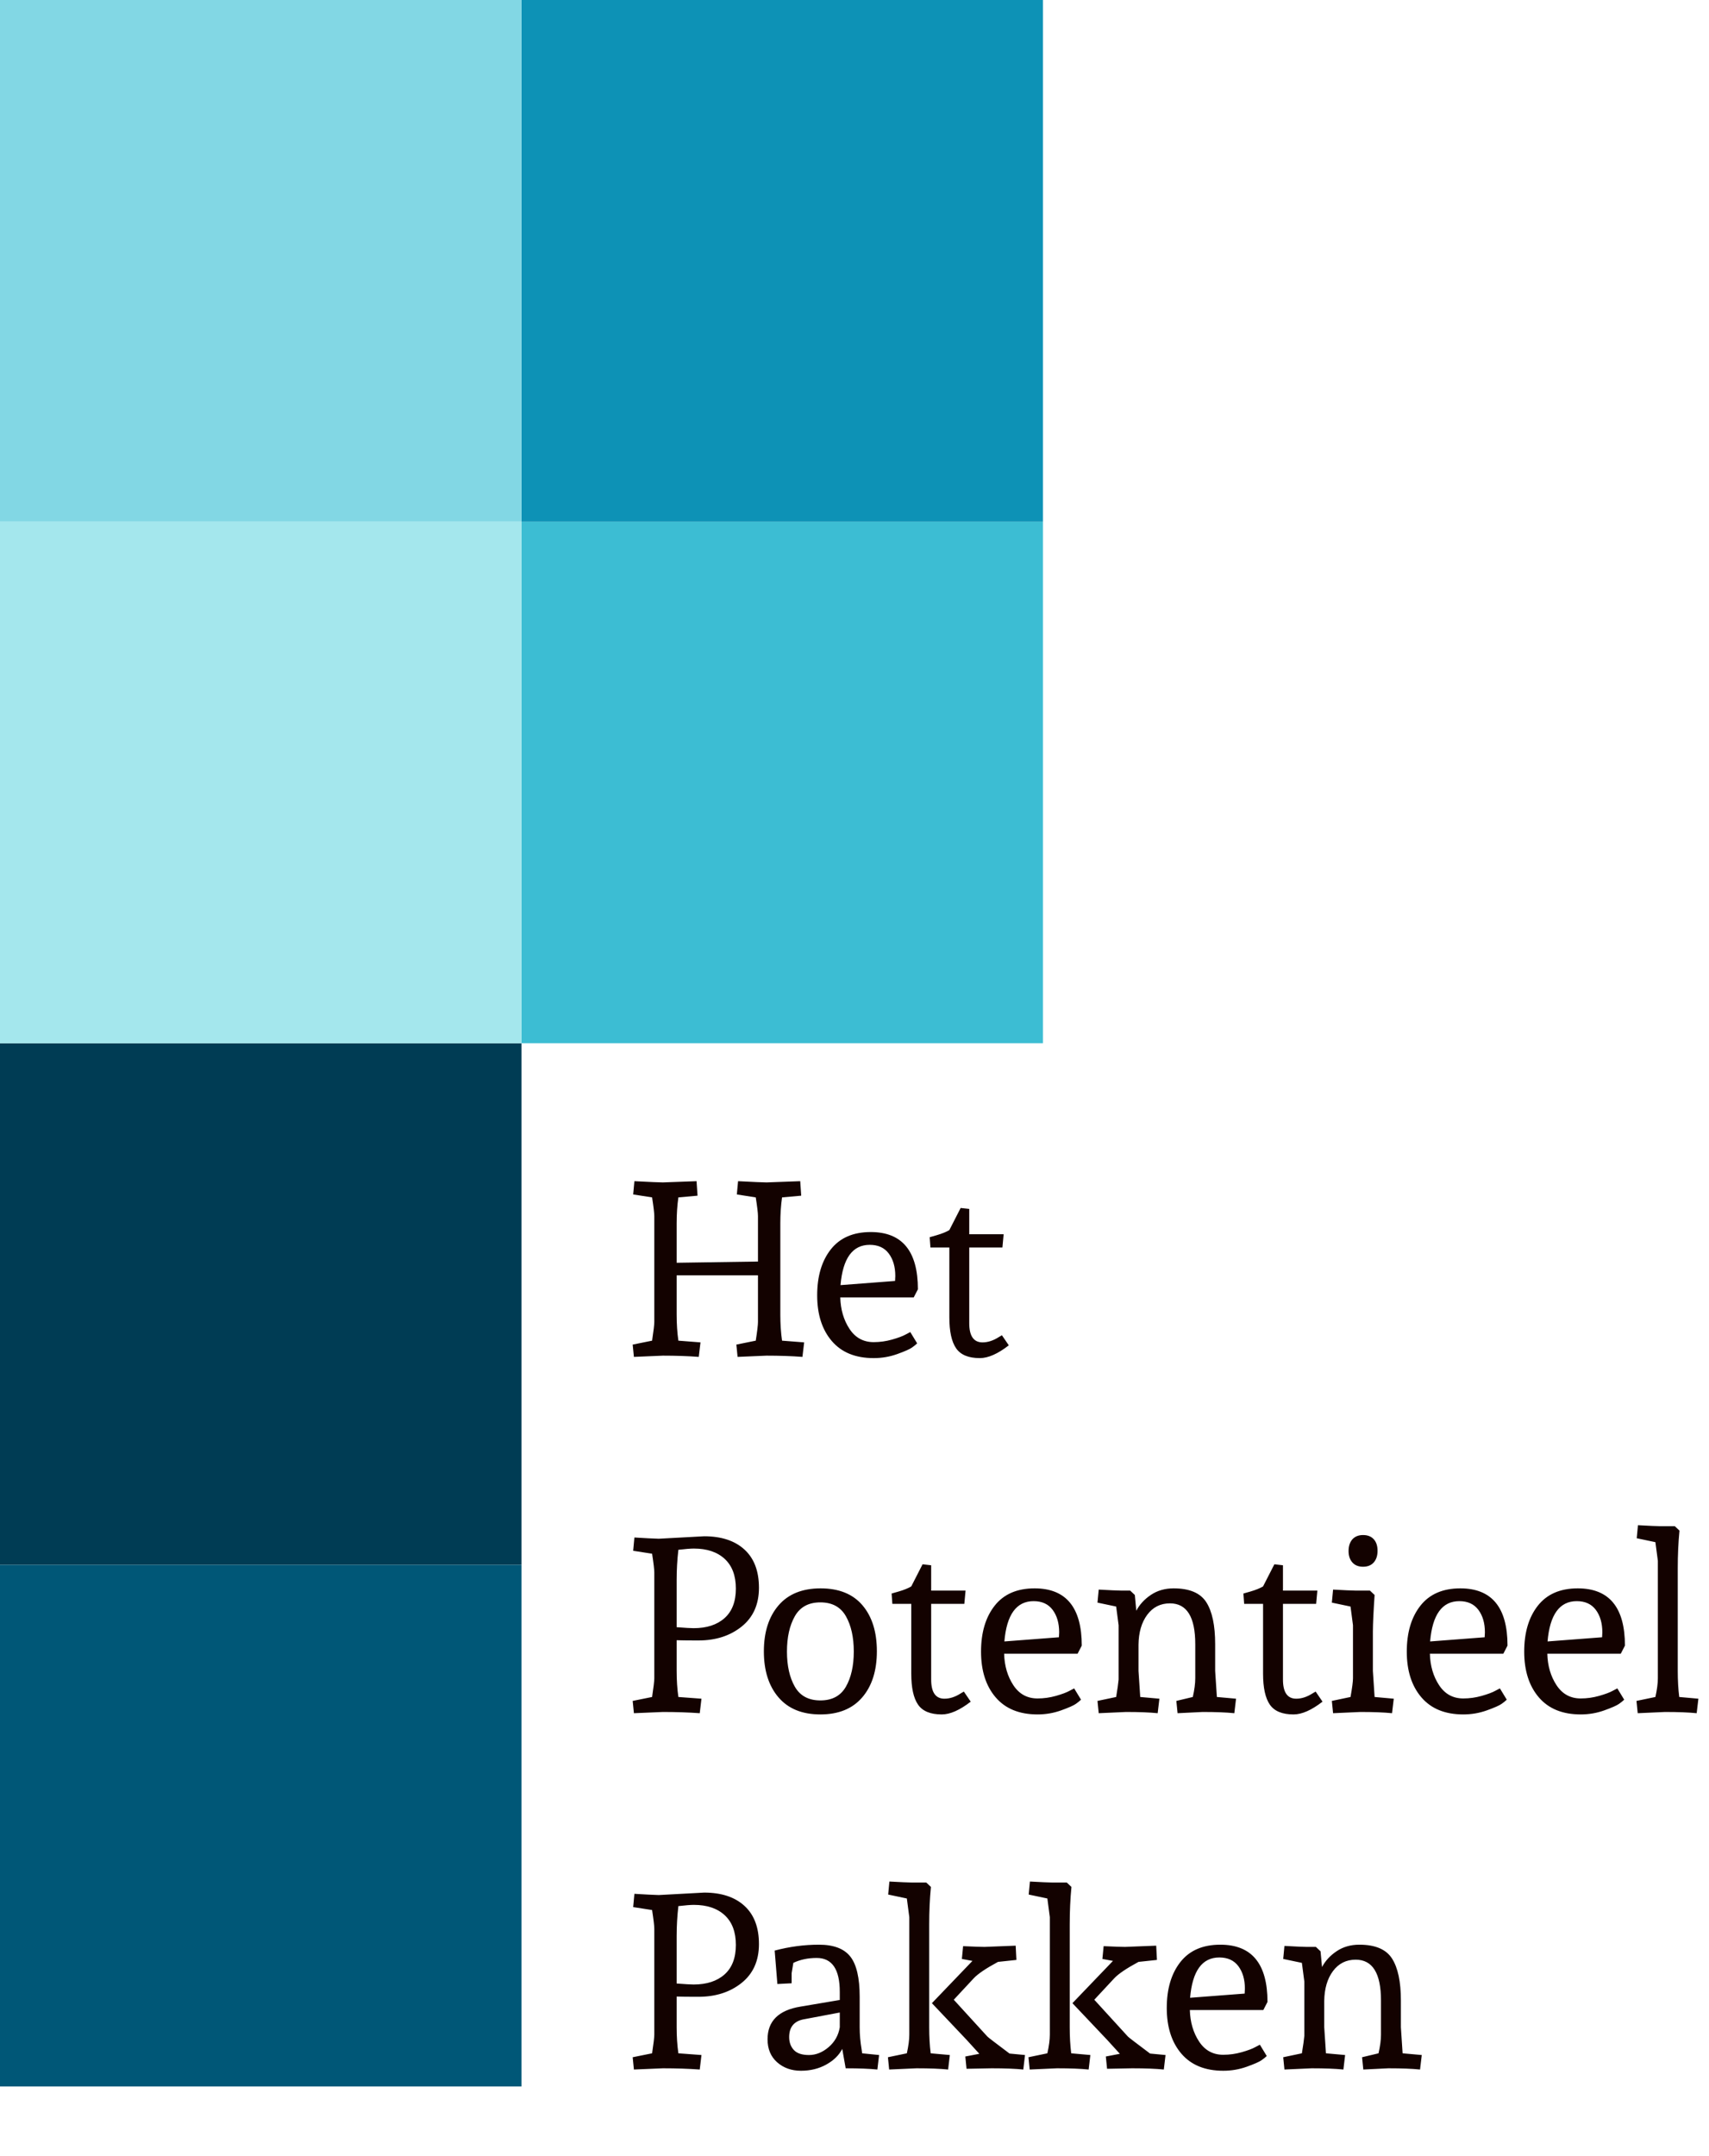
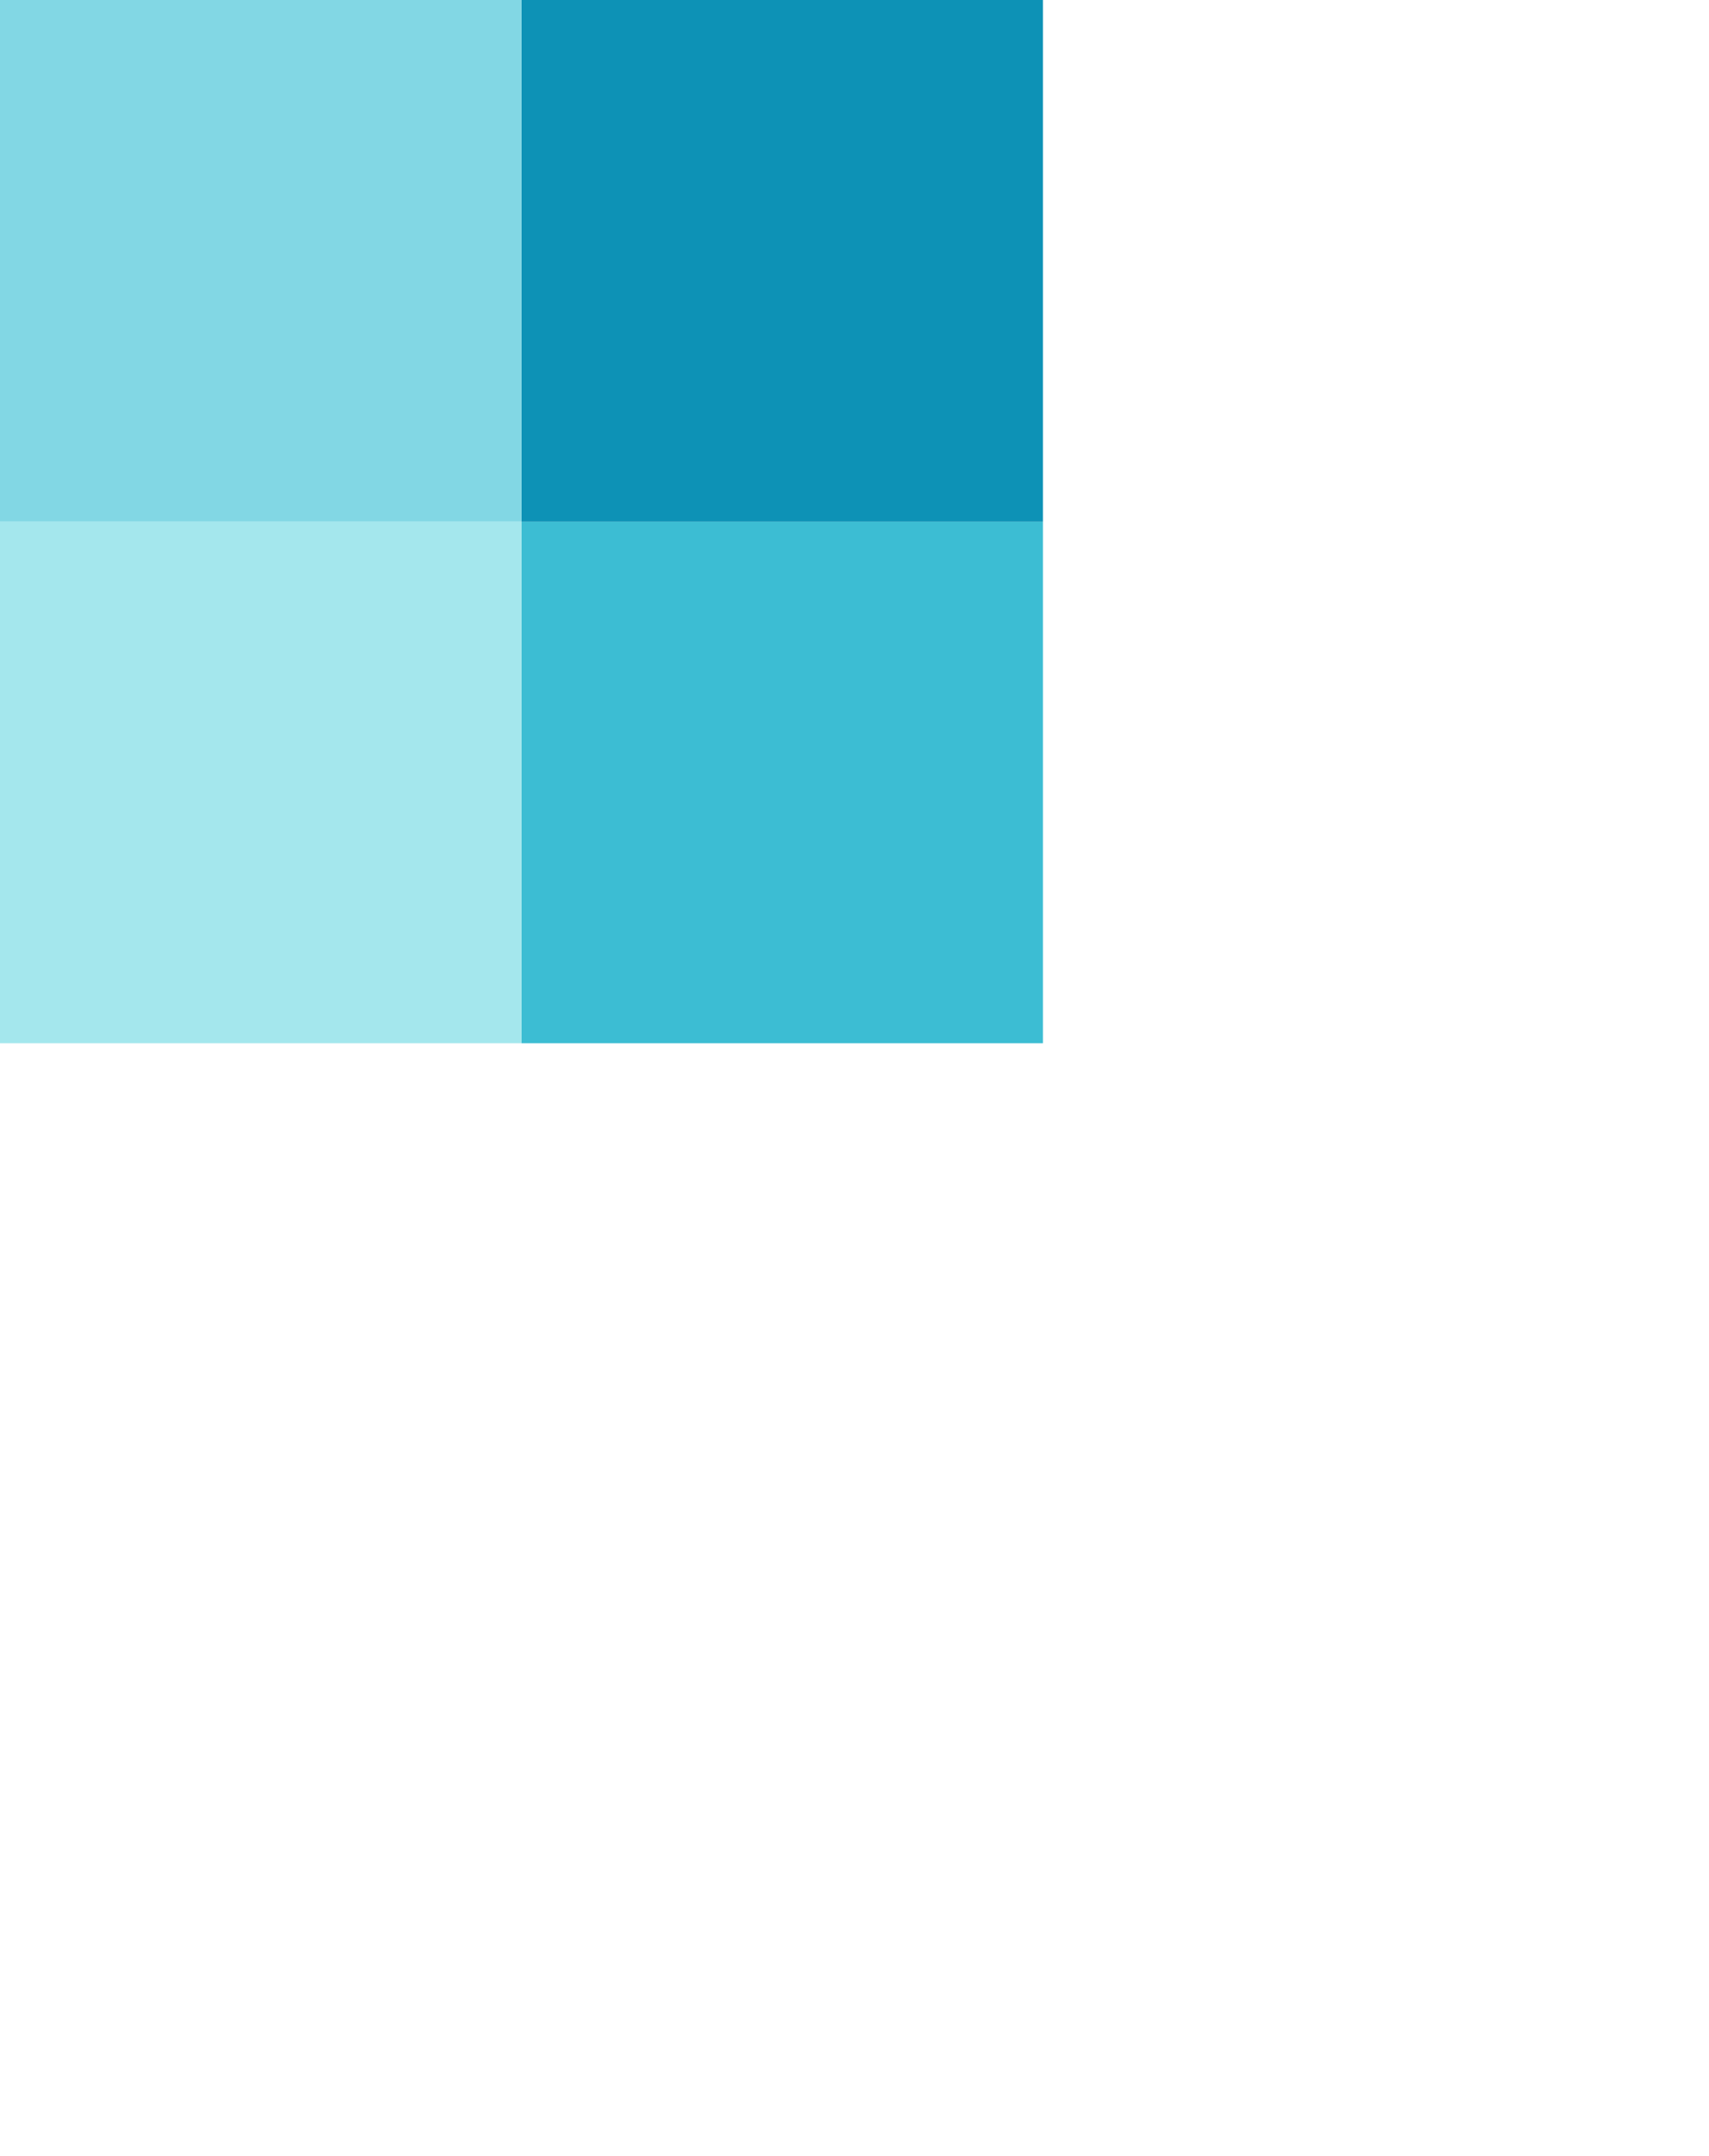
<svg xmlns="http://www.w3.org/2000/svg" height="60.547px" viewBox="0 0 48 60.547" width="48px">
  <g transform="scale(0.115 0.115)">
    <clipPath id="clip-path-ae19bcd1-bfa3-4356-bdb6-d595e8c2c095">
      <rect x="0" y="0" width="417" height="526" />
    </clipPath>
    <g clip-path="url(#clip-path-ae19bcd1-bfa3-4356-bdb6-d595e8c2c095)">
      <g transform="scale(1 1)">
        <g transform="translate(-0 -0)">
          <g fill="none" fill-rule="evenodd">
-             <path d="M0 254.719h127.359v127.359H0z" fill="#003c54" />
-             <path d="M0 382.078h127.359v127.359H0z" fill="#005777" />
            <path d="M127.359 127.359h127.359v127.359H127.359z" fill="#3cbdd3" />
            <path d="M127.359 0h127.359v127.359H127.359z" fill="#0d92b6" />
            <path d="M0 0h127.359v127.359H0z" fill="#82d7e4" />
            <path d="M0 127.359h127.359v127.359H0z" fill="#a4e7ed" />
-             <path d="M195.98 331.3l.42-3.54-5.4-.42c-.28-1.96-.42-4.08-.42-6.36v-22.26c0-2.28.14-4.4.42-6.36l4.68-.42-.24-3.54-8.22.3c-.8 0-3.12-.1-6.96-.3l-.3 3.24 4.62.72c.36 2.32.54 3.84.54 4.56v11.1l-19.86.3v-9.6c0-2.28.14-4.4.42-6.36l4.68-.42-.24-3.54-8.22.3c-.8 0-3.12-.1-6.96-.3l-.3 3.24 4.62.72c.36 2.32.54 3.84.54 4.56v25.86c0 .68-.18 2.2-.54 4.56l-4.74.96.3 3 7.08-.3c3.2 0 6.12.1 8.76.3l.42-3.54-5.4-.42c-.28-1.96-.42-4.08-.42-6.36v-9.6h19.86v11.4c0 .72-.18 2.24-.54 4.56l-4.74.96.3 3 7.08-.3c3.2 0 6.12.1 8.76.3zm17.4.3c2 0 3.92-.33 5.76-.99s3.04-1.19 3.6-1.59.98-.74 1.26-1.02l-1.68-2.76-1.14.6c-.72.4-1.82.81-3.3 1.23s-2.98.63-4.5.63c-2.52 0-4.49-1.08-5.91-3.24s-2.17-4.72-2.25-7.68h17.94l1.02-1.98c0-9.32-3.84-13.98-11.52-13.98-4.28 0-7.53 1.41-9.75 4.23s-3.33 6.56-3.33 11.22 1.19 8.38 3.57 11.16 5.79 4.17 10.23 4.17zm-8.1-17.82c.56-6.56 2.94-9.84 7.14-9.84 2.04 0 3.59.71 4.65 2.13s1.59 3.25 1.59 5.49c0 .2-.02.6-.06 1.2zm34.02 17.82c2.04 0 4.4-1.04 7.08-3.12l-1.68-2.46-.72.42c-1.36.88-2.7 1.32-4.02 1.32-2.16 0-3.24-1.56-3.24-4.68V304.6h8.1l.3-3.24h-8.4v-6.18l-2.1-.24-2.76 5.4c-.72.44-1.76.86-3.12 1.26-.76.2-1.32.36-1.68.48l.18 2.52h4.62v17.04c0 3.44.55 5.96 1.65 7.56s3.03 2.4 5.79 2.4zm-68.4 86.7l.42-3.54-5.64-.42c-.28-1.96-.42-4.08-.42-6.36v-7.5c.988.035 2.49.055 4.506.06h.834c4.2 0 7.71-1.13 10.53-3.39s4.23-5.42 4.23-9.48-1.18-7.17-3.54-9.33-5.64-3.24-9.84-3.24l-11.1.6c-1.36-.04-3.34-.14-5.94-.3l-.3 3.24 4.62.72c.36 2.32.54 3.84.54 4.56v25.86c0 .68-.18 2.2-.54 4.56l-4.74.96.3 3 7.08-.3c3.2 0 6.2.1 9 .3zm-1.5-20.76c-.68 0-2.06-.08-4.14-.24v-11.58c0-2.44.14-4.88.42-7.32 1.72-.2 2.98-.3 3.78-.3 3.2 0 5.71.84 7.53 2.52s2.73 4.1 2.73 7.26-.92 5.56-2.76 7.2-4.36 2.46-7.56 2.46zm30.96 21.06c4.44 0 7.85-1.39 10.23-4.17s3.57-6.53 3.57-11.25-1.17-8.46-3.51-11.22-5.75-4.14-10.23-4.14-7.91 1.39-10.29 4.17-3.57 6.52-3.57 11.22 1.19 8.44 3.57 11.22 5.79 4.17 10.23 4.17zm0-3.42c-2.88 0-4.96-1.12-6.24-3.36s-1.92-5.1-1.92-8.58.64-6.35 1.92-8.61 3.36-3.39 6.24-3.39 4.96 1.13 6.24 3.39 1.92 5.13 1.92 8.61-.64 6.34-1.92 8.58-3.36 3.36-6.24 3.36zM230 418.6c2.04 0 4.4-1.04 7.08-3.12l-1.68-2.46-.72.42c-1.36.88-2.7 1.32-4.02 1.32-2.16 0-3.24-1.56-3.24-4.68V391.6h8.1l.3-3.24h-8.4v-6.18l-2.1-.24-2.76 5.4c-.72.44-1.76.86-3.12 1.26-.76.2-1.32.36-1.68.48l.18 2.52h4.62v17.04c0 3.44.55 5.96 1.65 7.56s3.03 2.4 5.79 2.4zm23.4 0c2 0 3.92-.33 5.76-.99s3.04-1.19 3.6-1.59.98-.74 1.26-1.02l-1.68-2.76-1.14.6c-.72.4-1.82.81-3.3 1.23s-2.98.63-4.5.63c-2.52 0-4.49-1.08-5.91-3.24s-2.17-4.72-2.25-7.68h17.94l1.02-1.98c0-9.32-3.84-13.98-11.52-13.98-4.28 0-7.53 1.41-9.75 4.23s-3.33 6.56-3.33 11.22 1.19 8.38 3.57 11.16 5.79 4.17 10.23 4.17zm-8.1-17.82c.56-6.56 2.94-9.84 7.14-9.84 2.04 0 3.59.71 4.65 2.13s1.59 3.25 1.59 5.49c0 .2-.02.6-.06 1.2zm56.16 17.52l.42-3.54-4.68-.42-.42-6.36v-6.54c0-4.56-.72-7.97-2.16-10.23s-4.1-3.39-7.98-3.39c-2.12 0-3.97.53-5.55 1.59s-2.77 2.35-3.57 3.87l-.36-3.84-1.14-1.08h-2.27c-.852-.007-2.655-.087-5.41-.24l-.3 3.18 4.56.96.6 4.56v13.26c-.08.92-.28 2.34-.6 4.26l-4.56.96.3 3 6.66-.3c3.2 0 5.78.1 7.74.3l.42-3.54-4.68-.42-.42-6.36v-6.42c.04-3 .75-5.43 2.13-7.29s3.23-2.79 5.55-2.79c4.12 0 6.18 3.32 6.18 9.96v8.34c0 1.28-.2 2.8-.6 4.56l-4.02.96.3 3 6.12-.3c3.2 0 5.78.1 7.74.3zm14.46.3c2.04 0 4.4-1.04 7.08-3.12l-1.68-2.46-.72.42c-1.36.88-2.7 1.32-4.02 1.32-2.16 0-3.24-1.56-3.24-4.68V391.6h8.1l.3-3.24h-8.4v-6.18l-2.1-.24-2.76 5.4c-.72.44-1.76.86-3.12 1.26-.76.2-1.32.36-1.68.48l.18 2.52h4.62v17.04c0 3.44.55 5.96 1.65 7.56s3.03 2.4 5.79 2.4zm16.98-36.06c1.12 0 1.99-.35 2.61-1.05s.93-1.65.93-2.85-.31-2.14-.93-2.82-1.49-1.02-2.61-1.02-2 .36-2.64 1.08c-.6.72-.9 1.66-.9 2.82s.31 2.09.93 2.79 1.49 1.05 2.61 1.05zm7.08 35.76l.42-3.54-4.68-.42-.42-6.36v-9.616c.012-2 .152-4.976.42-8.924l-1.14-1.08h-3.59c-.852-.007-2.655-.087-5.41-.24l-.3 3.18 4.56.96.6 4.56v12.96c0 .8-.2 2.32-.6 4.56l-4.56.96.3 3 6.66-.3c3.2 0 5.78.1 7.74.3zm17.4.3c2 0 3.92-.33 5.76-.99s3.04-1.19 3.6-1.59.98-.74 1.26-1.02l-1.68-2.76-1.14.6c-.72.4-1.82.81-3.3 1.23s-2.98.63-4.5.63c-2.52 0-4.49-1.08-5.91-3.24s-2.17-4.72-2.25-7.68h17.94l1.02-1.98c0-9.32-3.84-13.98-11.52-13.98-4.28 0-7.53 1.41-9.75 4.23s-3.33 6.56-3.33 11.22 1.19 8.38 3.57 11.16 5.79 4.17 10.23 4.17zm-8.1-17.82c.56-6.56 2.94-9.84 7.14-9.84 2.04 0 3.59.71 4.65 2.13s1.59 3.25 1.59 5.49c0 .2-.02.6-.06 1.2zm36.78 17.82c2 0 3.92-.33 5.76-.99s3.04-1.19 3.6-1.59.98-.74 1.26-1.02l-1.68-2.76-1.14.6c-.72.4-1.82.81-3.3 1.23s-2.98.63-4.5.63c-2.52 0-4.49-1.08-5.91-3.24s-2.17-4.72-2.25-7.68h17.94l1.02-1.98c0-9.32-3.84-13.98-11.52-13.98-4.28 0-7.53 1.41-9.75 4.23s-3.33 6.56-3.33 11.22 1.19 8.38 3.57 11.16 5.79 4.17 10.23 4.17zm-8.1-17.82c.56-6.56 2.94-9.84 7.14-9.84 2.04 0 3.59.71 4.65 2.13s1.59 3.25 1.59 5.49c0 .2-.02.6-.06 1.2zm36.42 17.52l.42-3.54-4.68-.42c-.24-1.92-.36-4.04-.36-6.36V382.9c0-3.24.14-6.3.42-9.18l-1.14-1.08h-3.59c-.852-.007-2.655-.087-5.41-.24l-.3 3.18 4.56.96.6 4.56v28.68c0 1.24-.2 2.76-.6 4.56l-4.62.96.3 3 6.66-.3c3.2 0 5.78.1 7.74.3zm-243.48 87l.42-3.54-5.64-.42c-.28-1.96-.42-4.08-.42-6.36v-7.5c.988.035 2.49.055 4.506.06h.834c4.2 0 7.71-1.13 10.53-3.39s4.23-5.42 4.23-9.48-1.18-7.17-3.54-9.33-5.64-3.24-9.84-3.24l-11.1.6c-1.36-.04-3.34-.14-5.94-.3l-.3 3.24 4.62.72c.36 2.32.54 3.84.54 4.56v25.86c0 .68-.18 2.2-.54 4.56l-4.74.96.3 3 7.08-.3c3.2 0 6.2.1 9 .3zm-1.5-20.76c-.68 0-2.06-.08-4.14-.24v-11.58c0-2.44.14-4.88.42-7.32 1.72-.2 2.98-.3 3.78-.3 3.2 0 5.71.84 7.53 2.52s2.73 4.1 2.73 7.26-.92 5.56-2.76 7.2-4.36 2.46-7.56 2.46zm26.22 21.06c2.32 0 4.39-.51 6.21-1.53s3.11-2.29 3.87-3.81l.84 4.74c3.2 0 5.78.1 7.74.3l.42-3.54-4.14-.42-.12-.9c-.32-1.88-.48-3.7-.48-5.46v-7.44c0-4.6-.76-7.87-2.28-9.81s-4.08-2.91-7.68-2.91-7.2.48-10.8 1.44l.66 8.16 3.48-.18v-2.46l.42-2.52c1.68-.8 3.58-1.2 5.7-1.2 3.76 0 5.64 2.76 5.64 8.28v1.98l-9.6 1.62c-5.36.88-8.04 3.54-8.04 7.98 0 2.36.78 4.23 2.34 5.61s3.5 2.07 5.82 2.07zm1.95-3.84c-1.7 0-2.93-.41-3.69-1.23s-1.14-1.87-1.14-3.15c0-2.52 1.26-3.98 3.78-4.38l8.58-1.62v3.6c-.32 1.96-1.23 3.58-2.73 4.86s-3.1 1.92-4.8 1.92zm33.99 3.54l.42-3.54-4.68-.42c-.24-1.92-.36-4.04-.36-6.36V469.9c0-3.24.14-6.3.42-9.18l-1.14-1.08h-3.59c-.852-.007-2.655-.087-5.41-.24l-.3 3.18 4.56.96.6 4.56v28.68c0 1.24-.2 2.76-.6 4.56l-4.62.96.3 3 6.66-.3c3.2 0 5.78.1 7.74.3zm18.36 0l.42-3.54-3.78-.36c-3.52-2.64-5.32-4.02-5.4-4.14l-8.22-9 4.86-5.22c1-1.08 2.98-2.42 5.94-4.02l4.5-.48-.18-3.48-7.62.3c-.8 0-2.54-.06-5.22-.18l-.3 3.12 2.58.48-9.9 10.32 8.52 9 3.06 3.36-3.42.66.3 3 6.12-.12c3.2 0 5.78.1 7.74.3zm15.96 0l.42-3.54-4.68-.42c-.24-1.92-.36-4.04-.36-6.36V469.9c0-3.24.14-6.3.42-9.18l-1.14-1.08h-3.59c-.852-.007-2.655-.087-5.41-.24l-.3 3.18 4.56.96.6 4.56v28.68c0 1.24-.2 2.76-.6 4.56l-4.62.96.3 3 6.66-.3c3.2 0 5.78.1 7.74.3zm18.36 0l.42-3.54-3.78-.36c-3.52-2.64-5.32-4.02-5.4-4.14l-8.22-9 4.86-5.22c1-1.08 2.98-2.42 5.94-4.02l4.5-.48-.18-3.48-7.62.3c-.8 0-2.54-.06-5.22-.18l-.3 3.12 2.58.48-9.9 10.32 8.52 9 3.06 3.36-3.42.66.3 3 6.12-.12c3.2 0 5.78.1 7.74.3zm14.52.3c2 0 3.92-.33 5.76-.99s3.04-1.19 3.6-1.59.98-.74 1.26-1.02l-1.68-2.76-1.14.6c-.72.4-1.82.81-3.3 1.23s-2.98.63-4.5.63c-2.52 0-4.49-1.08-5.91-3.24s-2.17-4.72-2.25-7.68h17.94l1.02-1.98c0-9.32-3.84-13.98-11.52-13.98-4.28 0-7.53 1.41-9.75 4.23s-3.33 6.56-3.33 11.22 1.19 8.38 3.57 11.16 5.79 4.17 10.23 4.17zm-8.1-17.82c.56-6.56 2.94-9.84 7.14-9.84 2.04 0 3.59.71 4.65 2.13s1.59 3.25 1.59 5.49c0 .2-.02.6-.06 1.2zm56.16 17.52l.42-3.54-4.68-.42-.42-6.36v-6.54c0-4.56-.72-7.97-2.16-10.23s-4.1-3.39-7.98-3.39c-2.12 0-3.97.53-5.55 1.59s-2.77 2.35-3.57 3.87l-.36-3.84-1.14-1.08h-2.27c-.852-.007-2.655-.087-5.41-.24l-.3 3.18 4.56.96.6 4.56v13.26c-.08.92-.28 2.34-.6 4.26l-4.56.96.3 3 6.66-.3c3.2 0 5.78.1 7.74.3l.42-3.54-4.68-.42-.42-6.36v-6.42c.04-3 .75-5.43 2.13-7.29s3.23-2.79 5.55-2.79c4.12 0 6.18 3.32 6.18 9.96v8.34c0 1.28-.2 2.8-.6 4.56l-4.02.96.3 3 6.12-.3c3.2 0 5.78.1 7.74.3z" fill="#130200" fill-rule="nonzero" />
          </g>
        </g>
      </g>
    </g>
  </g>
</svg>